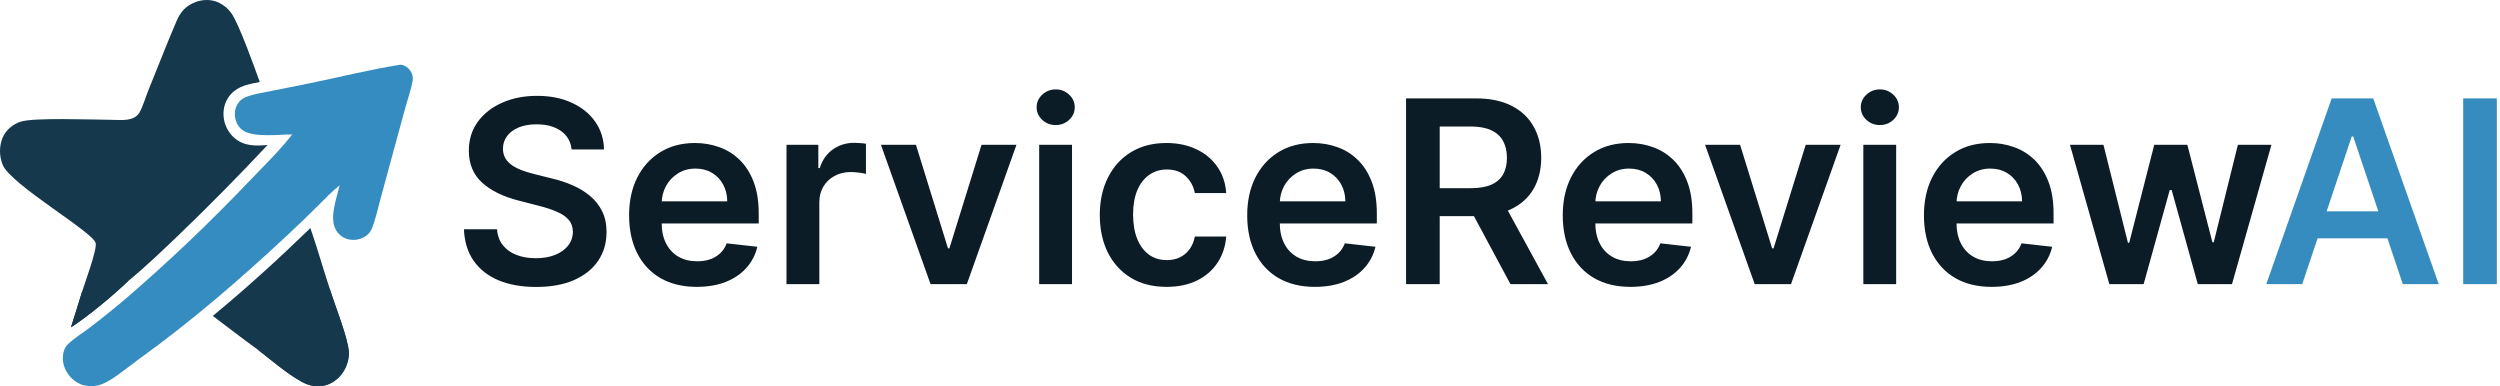
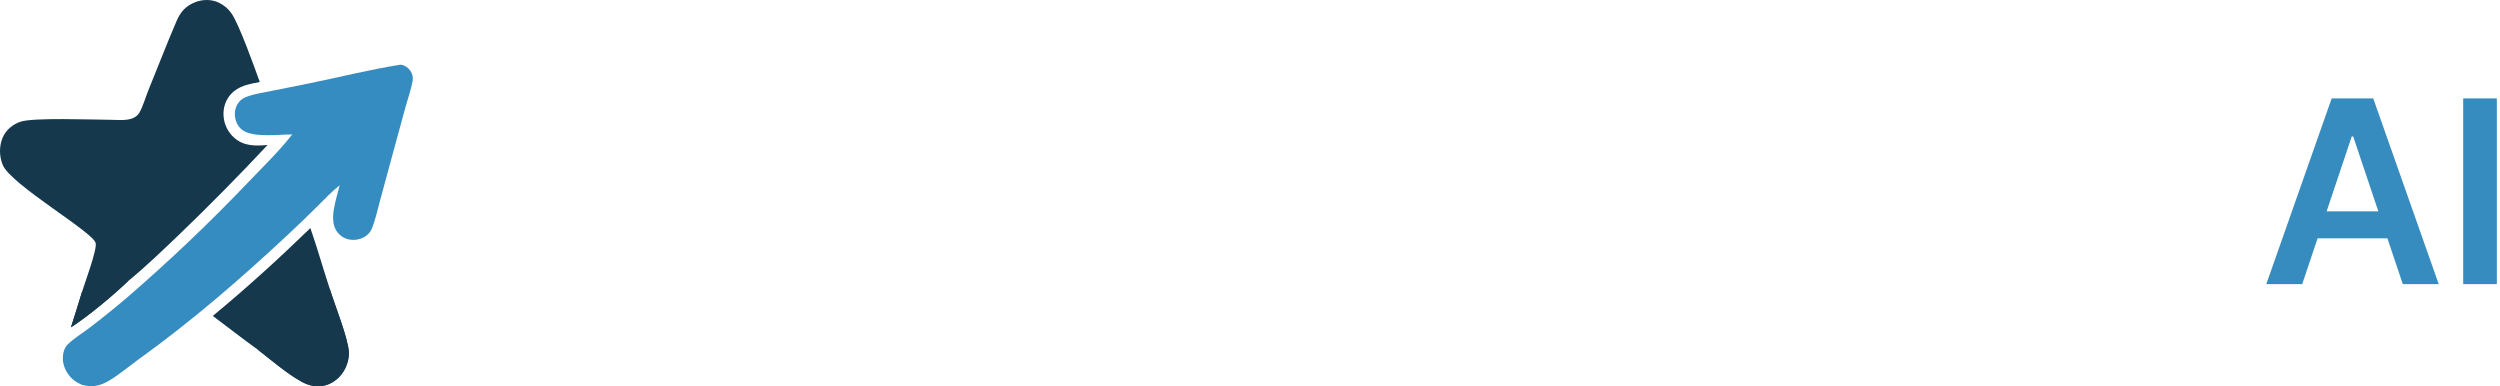
<svg xmlns="http://www.w3.org/2000/svg" width="783" height="121" viewBox="0 0 783 121" fill="none">
  <path d="M25.653 91.524C26.508 88.725 30.458 78.212 29.961 76.118C29.134 72.631 3.385 57.851 0.835 51.613C-0.255 48.947 -0.306 45.726 0.849 43.071C1.89 40.675 3.963 38.957 6.414 38.124C10.412 36.765 28.785 37.49 34.504 37.517C36.695 37.528 39.564 37.876 41.609 37.016C42.401 36.683 43.161 36.105 43.604 35.359C44.809 33.331 45.572 30.457 46.489 28.224C49.438 21.035 52.228 13.713 55.3 6.587C56.53 3.735 58.171 1.835 61.125 0.69C63.502 -0.232 66.164 -0.266 68.498 0.807C70.129 1.57 71.525 2.759 72.537 4.248C74.914 7.694 79.674 20.991 81.358 25.676C78.011 26.357 74.72 26.828 72.295 29.517C70.644 31.347 69.865 33.762 70.011 36.214C70.156 38.927 71.4 41.463 73.456 43.239C76.511 45.845 80.05 45.721 83.803 45.415C74.885 54.937 65.72 64.226 56.318 73.272C51.043 78.314 45.781 83.412 40.129 88.035C35.437 92.523 27.619 99.052 22.223 102.523C23.4 98.867 24.543 95.2 25.653 91.524Z" fill="#15384D" />
  <path d="M25.653 91.524C27.591 91.044 38.851 87.672 39.517 87.724C39.648 87.734 39.994 87.966 40.129 88.035C35.437 92.523 27.619 99.052 22.223 102.523C23.4 98.867 24.543 95.2 25.653 91.524Z" fill="#15384D" />
  <path d="M125.254 20.287C125.42 20.277 125.479 20.265 125.634 20.281C126.732 20.398 127.843 21.217 128.47 22.093C129.194 23.105 129.457 24.197 129.225 25.415C128.707 28.131 127.76 30.83 127.011 33.496L123.216 47.403L119.026 62.838C118.237 65.734 117.589 68.832 116.455 71.608C116.019 72.678 115.342 73.42 114.375 74.048C112.859 75.022 111.021 75.359 109.259 74.987C107.589 74.631 106.205 73.638 105.307 72.189C102.975 68.427 105.447 62.075 106.372 58.036C103.949 59.93 101.777 62.278 99.587 64.437C96.429 67.579 93.219 70.669 89.959 73.704C75.29 87.389 59.991 100.629 43.686 112.339C40.481 114.641 37.422 117.314 34.01 119.301C31.221 120.924 28.872 121.372 25.737 120.548C24.9 120.199 24.117 119.804 23.383 119.265C21.451 117.847 20.059 115.6 19.75 113.217C19.537 111.577 19.846 109.293 21.037 108.062C23.012 106.021 25.777 104.384 28.045 102.666C31.942 99.69 35.763 96.614 39.502 93.441C52.889 81.901 65.703 69.713 77.897 56.92C82.503 52.117 87.422 47.343 91.532 42.104C87.421 42.089 79.531 43.158 76.143 40.878C74.745 39.937 73.968 38.556 73.661 36.918C73.358 35.304 73.68 33.568 74.65 32.229C75.51 31.042 76.611 30.492 77.975 30.049C80.243 29.314 82.685 28.951 85.024 28.48L97.397 25.996C106.651 24.105 115.927 21.757 125.254 20.287Z" fill="#358CC0" />
  <path d="M66.647 98.943C77.273 90.198 87.33 81 97.21 71.434C99.404 77.706 101.187 84.152 103.285 90.463C104.727 95.261 109.098 106.045 109.26 110.335C109.328 112.142 108.851 113.998 108.011 115.593C106.787 117.917 104.691 119.842 102.155 120.614C99.486 121.427 96.88 120.867 94.479 119.555C89.907 117.057 85.16 112.923 80.991 109.698C76.131 106.233 71.436 102.509 66.647 98.943Z" fill="#15384D" />
  <path d="M103.285 90.463C104.727 95.261 109.099 106.045 109.26 110.335C109.328 112.142 108.851 113.998 108.011 115.593C106.787 117.917 104.691 119.842 102.155 120.614C99.487 121.428 96.88 120.867 94.48 119.555C89.908 117.057 85.16 112.923 80.991 109.698C87.022 105.768 92.661 101.266 97.83 96.257C99.722 94.39 101.434 92.367 103.285 90.463Z" fill="#15384D" />
-   <path d="M179.028 46.807C178.763 44.326 177.646 42.394 175.676 41.012C173.725 39.629 171.187 38.938 168.062 38.938C165.865 38.938 163.981 39.269 162.409 39.932C160.837 40.595 159.634 41.495 158.801 42.631C157.968 43.767 157.541 45.065 157.523 46.523C157.523 47.735 157.797 48.786 158.346 49.676C158.915 50.567 159.682 51.324 160.648 51.949C161.613 52.555 162.684 53.067 163.858 53.483C165.032 53.9 166.216 54.25 167.409 54.534L172.863 55.898C175.06 56.409 177.172 57.101 179.199 57.972C181.244 58.843 183.072 59.942 184.682 61.267C186.31 62.593 187.598 64.193 188.545 66.068C189.492 67.943 189.966 70.14 189.966 72.659C189.966 76.068 189.094 79.07 187.352 81.665C185.61 84.241 183.091 86.258 179.795 87.716C176.519 89.156 172.551 89.875 167.892 89.875C163.365 89.875 159.435 89.174 156.102 87.773C152.788 86.371 150.193 84.326 148.318 81.637C146.462 78.947 145.458 75.671 145.307 71.807H155.676C155.827 73.834 156.452 75.519 157.551 76.864C158.649 78.209 160.079 79.212 161.841 79.875C163.621 80.538 165.61 80.87 167.807 80.87C170.098 80.87 172.106 80.529 173.829 79.847C175.572 79.146 176.935 78.18 177.92 76.949C178.905 75.699 179.407 74.241 179.426 72.574C179.407 71.059 178.962 69.809 178.091 68.824C177.219 67.82 175.998 66.987 174.426 66.324C172.873 65.642 171.055 65.036 168.971 64.506L162.352 62.801C157.56 61.57 153.773 59.705 150.988 57.205C148.223 54.686 146.841 51.343 146.841 47.176C146.841 43.748 147.769 40.746 149.625 38.171C151.5 35.595 154.047 33.597 157.267 32.176C160.487 30.737 164.132 30.017 168.204 30.017C172.333 30.017 175.951 30.737 179.057 32.176C182.182 33.597 184.634 35.576 186.415 38.114C188.195 40.633 189.113 43.531 189.17 46.807H179.028ZM218.226 89.847C213.851 89.847 210.072 88.938 206.89 87.12C203.728 85.282 201.294 82.688 199.589 79.335C197.885 75.964 197.032 71.996 197.032 67.432C197.032 62.943 197.885 59.004 199.589 55.614C201.313 52.205 203.718 49.553 206.805 47.659C209.892 45.746 213.519 44.79 217.686 44.79C220.375 44.79 222.913 45.226 225.3 46.097C227.705 46.949 229.826 48.275 231.663 50.074C233.519 51.873 234.978 54.165 236.038 56.949C237.099 59.714 237.629 63.01 237.629 66.835V69.989H201.862V63.057H227.771C227.752 61.087 227.326 59.335 226.493 57.801C225.659 56.248 224.495 55.027 222.998 54.137C221.521 53.246 219.798 52.801 217.828 52.801C215.726 52.801 213.879 53.313 212.288 54.335C210.697 55.339 209.457 56.665 208.567 58.313C207.695 59.942 207.25 61.731 207.231 63.682V69.733C207.231 72.271 207.695 74.449 208.623 76.267C209.551 78.067 210.849 79.449 212.515 80.415C214.182 81.362 216.133 81.835 218.368 81.835C219.864 81.835 221.218 81.627 222.43 81.21C223.642 80.775 224.693 80.14 225.584 79.307C226.474 78.474 227.146 77.442 227.601 76.21L237.203 77.29C236.597 79.828 235.442 82.044 233.737 83.938C232.051 85.813 229.892 87.271 227.26 88.313C224.627 89.335 221.616 89.847 218.226 89.847ZM246.329 88.995V45.358H256.301V52.631H256.755C257.551 50.112 258.914 48.171 260.846 46.807C262.797 45.424 265.022 44.733 267.522 44.733C268.09 44.733 268.725 44.762 269.426 44.818C270.145 44.856 270.742 44.923 271.215 45.017V54.478C270.78 54.326 270.089 54.193 269.142 54.08C268.214 53.947 267.314 53.881 266.443 53.881C264.568 53.881 262.882 54.288 261.386 55.103C259.909 55.898 258.744 57.006 257.892 58.426C257.039 59.847 256.613 61.485 256.613 63.341V88.995H246.329ZM318.353 45.358L302.813 88.995H291.45L275.91 45.358H286.876L296.904 77.773H297.359L307.416 45.358H318.353ZM325.47 88.995V45.358H335.754V88.995H325.47ZM330.64 39.165C329.011 39.165 327.61 38.625 326.436 37.546C325.261 36.447 324.674 35.131 324.674 33.597C324.674 32.044 325.261 30.728 326.436 29.648C327.61 28.549 329.011 28 330.64 28C332.288 28 333.689 28.549 334.845 29.648C336.019 30.728 336.606 32.044 336.606 33.597C336.606 35.131 336.019 36.447 334.845 37.546C333.689 38.625 332.288 39.165 330.64 39.165ZM365.363 89.847C361.007 89.847 357.267 88.89 354.142 86.978C351.036 85.065 348.64 82.423 346.954 79.051C345.287 75.661 344.454 71.76 344.454 67.347C344.454 62.915 345.306 59.004 347.011 55.614C348.715 52.205 351.121 49.553 354.227 47.659C357.352 45.746 361.045 44.79 365.306 44.79C368.848 44.79 371.983 45.443 374.71 46.75C377.456 48.038 379.643 49.866 381.272 52.233C382.901 54.582 383.829 57.328 384.056 60.472H374.227C373.829 58.37 372.882 56.618 371.386 55.216C369.909 53.796 367.929 53.085 365.448 53.085C363.346 53.085 361.5 53.654 359.909 54.79C358.318 55.907 357.077 57.517 356.187 59.62C355.316 61.722 354.88 64.241 354.88 67.176C354.88 70.15 355.316 72.707 356.187 74.847C357.058 76.968 358.28 78.606 359.852 79.762C361.443 80.898 363.308 81.466 365.448 81.466C366.964 81.466 368.318 81.182 369.511 80.614C370.723 80.027 371.736 79.184 372.551 78.085C373.365 76.987 373.924 75.652 374.227 74.08H384.056C383.81 77.167 382.901 79.904 381.329 82.29C379.757 84.657 377.617 86.513 374.909 87.858C372.2 89.184 369.018 89.847 365.363 89.847ZM411.819 89.847C407.444 89.847 403.666 88.938 400.484 87.12C397.321 85.282 394.887 82.688 393.183 79.335C391.478 75.964 390.626 71.996 390.626 67.432C390.626 62.943 391.478 59.004 393.183 55.614C394.906 52.205 397.312 49.553 400.399 47.659C403.486 45.746 407.113 44.79 411.279 44.79C413.969 44.79 416.507 45.226 418.893 46.097C421.298 46.949 423.42 48.275 425.257 50.074C427.113 51.873 428.571 54.165 429.632 56.949C430.692 59.714 431.223 63.01 431.223 66.835V69.989H395.456V63.057H421.365C421.346 61.087 420.92 59.335 420.086 57.801C419.253 56.248 418.088 55.027 416.592 54.137C415.115 53.246 413.391 52.801 411.421 52.801C409.319 52.801 407.473 53.313 405.882 54.335C404.291 55.339 403.05 56.665 402.16 58.313C401.289 59.942 400.844 61.731 400.825 63.682V69.733C400.825 72.271 401.289 74.449 402.217 76.267C403.145 78.067 404.442 79.449 406.109 80.415C407.776 81.362 409.726 81.835 411.961 81.835C413.457 81.835 414.812 81.627 416.024 81.21C417.236 80.775 418.287 80.14 419.177 79.307C420.067 78.474 420.74 77.442 421.194 76.21L430.796 77.29C430.19 79.828 429.035 82.044 427.331 83.938C425.645 85.813 423.486 87.271 420.853 88.313C418.221 89.335 415.209 89.847 411.819 89.847ZM440.377 88.995V30.813H462.196C466.665 30.813 470.415 31.589 473.446 33.142C476.495 34.695 478.796 36.873 480.349 39.676C481.921 42.46 482.707 45.709 482.707 49.421C482.707 53.152 481.911 56.39 480.321 59.137C478.749 61.864 476.429 63.976 473.36 65.472C470.292 66.949 466.523 67.688 462.054 67.688H446.514V58.938H460.633C463.247 58.938 465.387 58.578 467.054 57.858C468.72 57.12 469.951 56.049 470.747 54.648C471.561 53.228 471.968 51.485 471.968 49.421C471.968 47.356 471.561 45.595 470.747 44.137C469.932 42.659 468.692 41.542 467.025 40.784C465.358 40.008 463.209 39.62 460.576 39.62H450.917V88.995H440.377ZM470.434 62.631L484.838 88.995H473.076L458.929 62.631H470.434ZM510.647 89.847C506.272 89.847 502.494 88.938 499.312 87.12C496.149 85.282 493.715 82.688 492.011 79.335C490.306 75.964 489.454 71.996 489.454 67.432C489.454 62.943 490.306 59.004 492.011 55.614C493.734 52.205 496.14 49.553 499.227 47.659C502.314 45.746 505.941 44.79 510.108 44.79C512.797 44.79 515.335 45.226 517.721 46.097C520.126 46.949 522.248 48.275 524.085 50.074C525.941 51.873 527.399 54.165 528.46 56.949C529.52 59.714 530.051 63.01 530.051 66.835V69.989H494.284V63.057H520.193C520.174 61.087 519.748 59.335 518.914 57.801C518.081 56.248 516.916 55.027 515.42 54.137C513.943 53.246 512.219 52.801 510.25 52.801C508.147 52.801 506.301 53.313 504.71 54.335C503.119 55.339 501.878 56.665 500.988 58.313C500.117 59.942 499.672 61.731 499.653 63.682V69.733C499.653 72.271 500.117 74.449 501.045 76.267C501.973 78.067 503.27 79.449 504.937 80.415C506.604 81.362 508.554 81.835 510.789 81.835C512.286 81.835 513.64 81.627 514.852 81.21C516.064 80.775 517.115 80.14 518.005 79.307C518.895 78.474 519.568 77.442 520.022 76.21L529.625 77.29C529.018 79.828 527.863 82.044 526.159 83.938C524.473 85.813 522.314 87.271 519.681 88.313C517.049 89.335 514.037 89.847 510.647 89.847ZM576.478 45.358L560.938 88.995H549.575L534.035 45.358H545.001L555.029 77.773H555.484L565.541 45.358H576.478ZM583.595 88.995V45.358H593.879V88.995H583.595ZM588.765 39.165C587.136 39.165 585.735 38.625 584.561 37.546C583.386 36.447 582.799 35.131 582.799 33.597C582.799 32.044 583.386 30.728 584.561 29.648C585.735 28.549 587.136 28 588.765 28C590.413 28 591.814 28.549 592.97 29.648C594.144 30.728 594.731 32.044 594.731 33.597C594.731 35.131 594.144 36.447 592.97 37.546C591.814 38.625 590.413 39.165 588.765 39.165ZM623.772 89.847C619.397 89.847 615.619 88.938 612.437 87.12C609.274 85.282 606.84 82.688 605.136 79.335C603.431 75.964 602.579 71.996 602.579 67.432C602.579 62.943 603.431 59.004 605.136 55.614C606.859 52.205 609.265 49.553 612.352 47.659C615.439 45.746 619.066 44.79 623.232 44.79C625.922 44.79 628.46 45.226 630.846 46.097C633.251 46.949 635.373 48.275 637.21 50.074C639.066 51.873 640.524 54.165 641.585 56.949C642.645 59.714 643.176 63.01 643.176 66.835V69.989H607.409V63.057H633.318C633.299 61.087 632.873 59.335 632.039 57.801C631.206 56.248 630.041 55.027 628.545 54.137C627.068 53.246 625.344 52.801 623.375 52.801C621.272 52.801 619.426 53.313 617.835 54.335C616.244 55.339 615.003 56.665 614.113 58.313C613.242 59.942 612.797 61.731 612.778 63.682V69.733C612.778 72.271 613.242 74.449 614.17 76.267C615.098 78.067 616.395 79.449 618.062 80.415C619.729 81.362 621.679 81.835 623.914 81.835C625.411 81.835 626.765 81.627 627.977 81.21C629.189 80.775 630.24 80.14 631.13 79.307C632.02 78.474 632.693 77.442 633.147 76.21L642.75 77.29C642.143 79.828 640.988 82.044 639.284 83.938C637.598 85.813 635.439 87.271 632.806 88.313C630.174 89.335 627.162 89.847 623.772 89.847ZM660.647 88.995L648.318 45.358H658.801L666.471 76.04H666.869L674.71 45.358H685.079L692.92 75.87H693.346L700.903 45.358H711.414L699.056 88.995H688.346L680.164 59.506H679.568L671.386 88.995H660.647Z" fill="#0B1C26" />
  <path d="M721.052 88.995H709.802L730.285 30.813H743.296L763.808 88.995H752.558L737.018 42.745H736.563L721.052 88.995ZM721.421 66.182H752.103V74.648H721.421V66.182ZM782.011 30.813V88.995H771.471V30.813H782.011Z" fill="#368CBF" />
</svg>